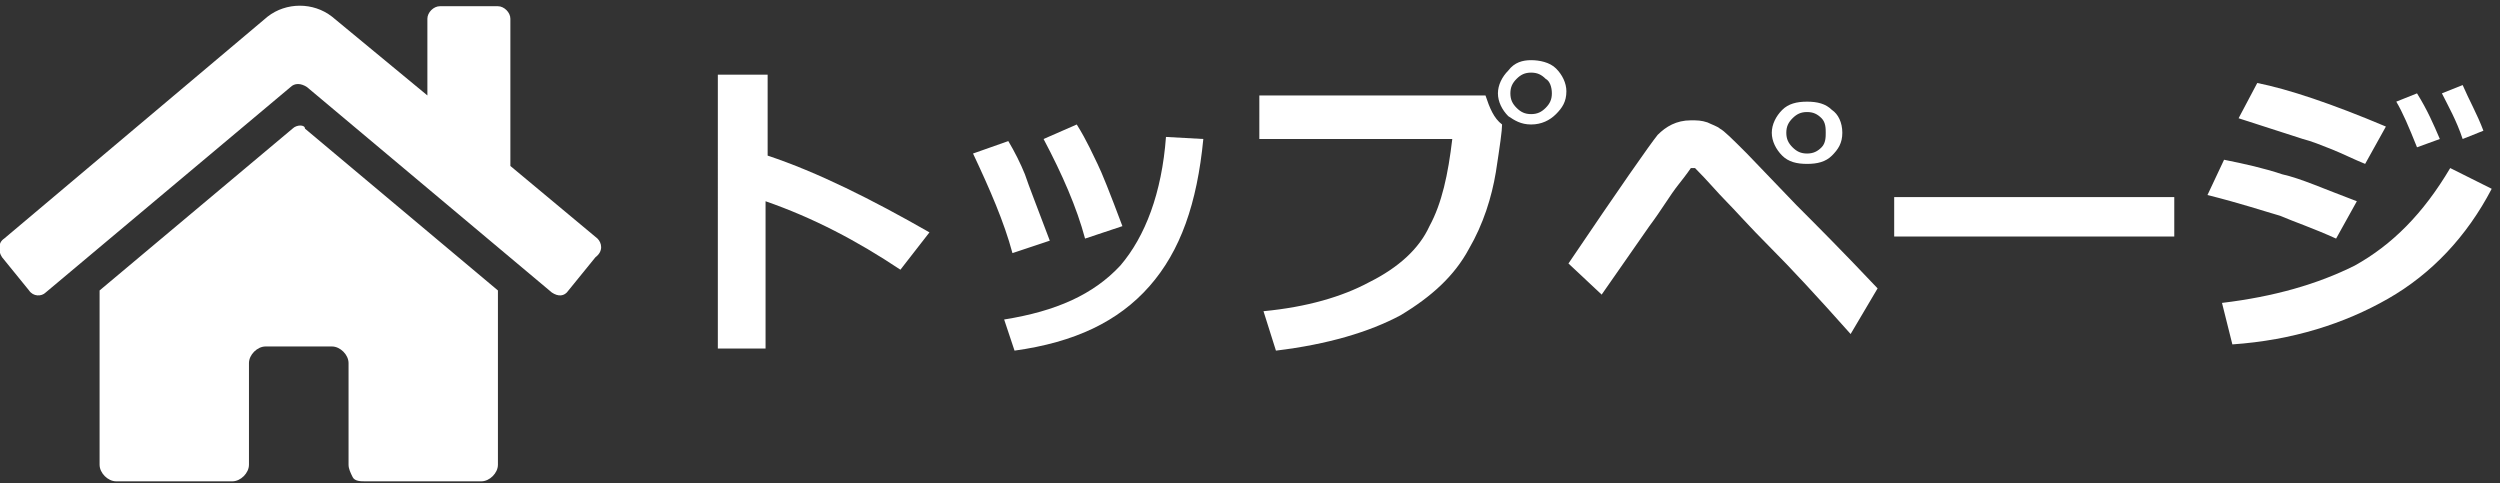
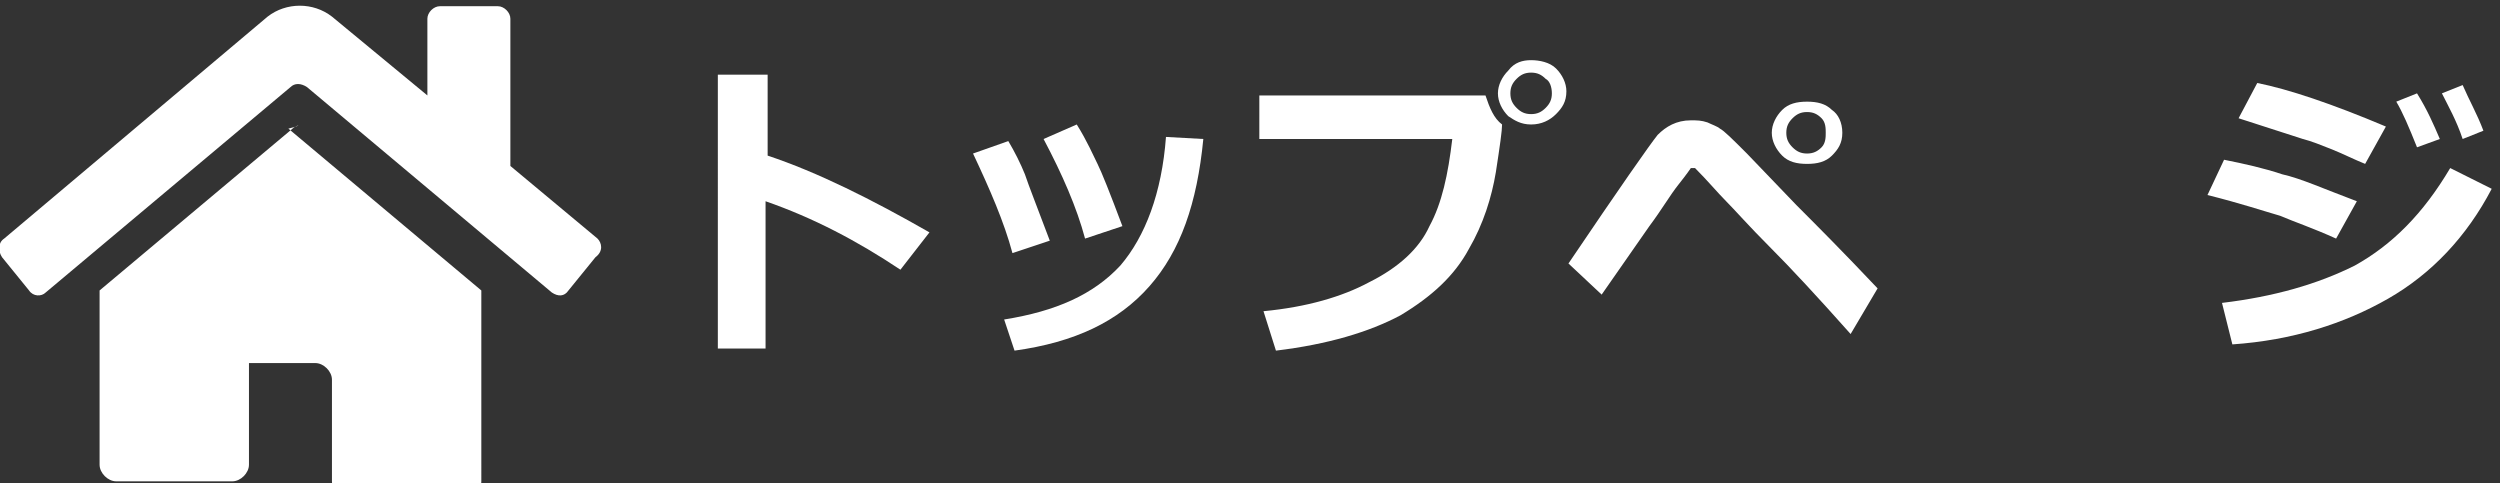
<svg xmlns="http://www.w3.org/2000/svg" version="1.1" id="レイヤー_1" x="0px" y="0px" viewBox="0 0 120.5 23.3" style="enable-background:new 0 0 120.5 23.3;" xml:space="preserve">
  <rect x="0" y="0" width="120.5" height="23.3" fill="#333333" stroke="none" />
  <style type="text/css">
	.st0{enable-background:new    ;}
	.st1{fill:#FFFFFF;}
</style>
  <g id="グループ_537" transform="translate(0)">
    <g class="st0">
      <path class="st1" d="M44.8,11.2L43.4,13c-2.1-1.4-4.2-2.5-6.5-3.3v7.1h-2.3V3.6H37v3.9C39.4,8.3,42,9.6,44.8,11.2z" />
      <path class="st1" d="M50.6,11.6l-1.8,0.6c-0.4-1.5-1.1-3.1-1.9-4.8l1.7-0.6c0.3,0.5,0.6,1.1,0.8,1.6C49.6,9,50,10,50.6,11.6z     M58,6.7c-0.3,3.1-1.1,5.4-2.6,7.1s-3.6,2.7-6.5,3.1l-0.5-1.5c2.5-0.4,4.3-1.2,5.6-2.6c1.2-1.4,2-3.5,2.2-6.2L58,6.7z M54.1,10.9    l-1.8,0.6c-0.4-1.5-1.1-3.1-2-4.8L51.9,6c0.5,0.8,0.8,1.5,1,1.9S53.5,9.3,54.1,10.9z" />
      <path class="st1" d="M72.4,6L72.4,6c0,0.3-0.1,1-0.3,2.3c-0.2,1.2-0.6,2.5-1.3,3.7c-0.7,1.3-1.8,2.3-3.3,3.2    c-1.5,0.8-3.5,1.4-6,1.7l-0.6-1.9c2.1-0.2,3.8-0.7,5.1-1.4c1.4-0.7,2.4-1.6,2.9-2.7c0.6-1.1,0.9-2.5,1.1-4.2l-9.3,0V4.6l10.9,0    C71.8,5.2,72,5.7,72.4,6z M75.5,4.4c0,0.5-0.2,0.8-0.5,1.1C74.7,5.8,74.3,6,73.8,6S73,5.8,72.7,5.6c-0.3-0.3-0.5-0.7-0.5-1.1    s0.2-0.8,0.5-1.1C73,3,73.4,2.9,73.8,2.9S74.7,3,75,3.3C75.3,3.6,75.5,4,75.5,4.4z M74.5,3.8c-0.2-0.2-0.4-0.3-0.7-0.3    s-0.5,0.1-0.7,0.3c-0.2,0.2-0.3,0.4-0.3,0.7s0.1,0.5,0.3,0.7c0.2,0.2,0.4,0.3,0.7,0.3s0.5-0.1,0.7-0.3c0.2-0.2,0.3-0.4,0.3-0.7    S74.7,3.9,74.5,3.8z" />
      <path class="st1" d="M90.5,13.9l-1.3,2.2c-1.6-1.8-2.9-3.2-3.9-4.2c-1-1-1.7-1.8-2.1-2.2c-0.4-0.4-0.9-1-1.5-1.6c0,0,0,0-0.1,0    c0,0-0.1,0-0.1,0c0,0-0.2,0.3-0.6,0.8s-0.8,1.2-1.4,2l-2.3,3.3l-1.6-1.5C78.1,9,79.5,7,79.9,6.5c0.4-0.4,0.9-0.7,1.6-0.7    c0.3,0,0.5,0,0.8,0.1c0.2,0.1,0.5,0.2,0.6,0.3c0.2,0.1,0.6,0.5,1.3,1.2l2.4,2.5C87.5,10.8,88.8,12.1,90.5,13.9z M88.8,6.4    c0,0.5-0.2,0.8-0.5,1.1c-0.3,0.3-0.7,0.4-1.2,0.4s-0.9-0.1-1.2-0.4c-0.3-0.3-0.5-0.7-0.5-1.1s0.2-0.8,0.5-1.1    c0.3-0.3,0.7-0.4,1.2-0.4S88,5,88.3,5.3C88.6,5.5,88.8,5.9,88.8,6.4z M87.8,5.7c-0.2-0.2-0.4-0.3-0.7-0.3s-0.5,0.1-0.7,0.3    c-0.2,0.2-0.3,0.4-0.3,0.7s0.1,0.5,0.3,0.7c0.2,0.2,0.4,0.3,0.7,0.3s0.5-0.1,0.7-0.3C88,6.9,88,6.6,88,6.4S88,5.9,87.8,5.7z" />
-       <path class="st1" d="M104.8,11.4H91.3V9.5h13.5V11.4z" />
      <path class="st1" d="M113.6,9.7l-1,1.8c-1.1-0.5-2-0.8-2.7-1.1c-0.7-0.2-1.9-0.6-3.5-1l0.8-1.7c1,0.2,1.9,0.4,2.8,0.7    C110.9,8.6,112,9.1,113.6,9.7z M120.1,9.1c-1.2,2.3-2.9,4.1-5,5.3c-2.1,1.2-4.6,2-7.5,2.2l-0.5-2c2.5-0.3,4.6-0.9,6.4-1.8    c1.8-1,3.3-2.5,4.6-4.7L120.1,9.1z M115,6.1l-1,1.8c-0.5-0.2-1.1-0.5-1.6-0.7s-1-0.4-1.4-0.5l-3.1-1l0.9-1.7    C110.3,4.3,112.4,5,115,6.1z M117.6,6.7l-1.1,0.4c-0.4-1-0.7-1.7-1-2.2l1-0.4C117,5.3,117.3,6,117.6,6.7z M119.7,6.3l-1,0.4    c-0.3-0.9-0.7-1.6-1-2.2l1-0.4C119,4.8,119.4,5.5,119.7,6.3z" />
    </g>
-     <path id="home-solid" class="st1" d="M14.1,6.2L4.8,14v8.4c0,0.4,0.4,0.8,0.8,0.8l5.6,0c0.4,0,0.8-0.4,0.8-0.8v-4.9   c0-0.4,0.4-0.8,0.8-0.8h3.2c0.4,0,0.8,0.4,0.8,0.8v4.9c0,0.2,0.1,0.4,0.2,0.6c0.1,0.2,0.4,0.2,0.6,0.2l5.6,0c0.4,0,0.8-0.4,0.8-0.8   V14l-9.3-7.8C14.7,6,14.3,6,14.1,6.2z M28.8,11.5L24.6,8V0.9c0-0.3-0.3-0.6-0.6-0.6h-2.8c-0.3,0-0.6,0.3-0.6,0.6v3.7L16,0.8   c-0.9-0.7-2.2-0.7-3.1,0L0.2,11.5c-0.3,0.2-0.3,0.6-0.1,0.9L1.4,14c0.2,0.3,0.6,0.3,0.8,0.1c0,0,0,0,0,0l11.8-9.9   c0.2-0.2,0.5-0.2,0.8,0l11.8,9.9c0.3,0.2,0.6,0.2,0.8-0.1c0,0,0,0,0,0l1.3-1.6C29.1,12.1,29,11.7,28.8,11.5z" />
+     <path id="home-solid" class="st1" d="M14.1,6.2L4.8,14v8.4c0,0.4,0.4,0.8,0.8,0.8l5.6,0c0.4,0,0.8-0.4,0.8-0.8v-4.9   h3.2c0.4,0,0.8,0.4,0.8,0.8v4.9c0,0.2,0.1,0.4,0.2,0.6c0.1,0.2,0.4,0.2,0.6,0.2l5.6,0c0.4,0,0.8-0.4,0.8-0.8   V14l-9.3-7.8C14.7,6,14.3,6,14.1,6.2z M28.8,11.5L24.6,8V0.9c0-0.3-0.3-0.6-0.6-0.6h-2.8c-0.3,0-0.6,0.3-0.6,0.6v3.7L16,0.8   c-0.9-0.7-2.2-0.7-3.1,0L0.2,11.5c-0.3,0.2-0.3,0.6-0.1,0.9L1.4,14c0.2,0.3,0.6,0.3,0.8,0.1c0,0,0,0,0,0l11.8-9.9   c0.2-0.2,0.5-0.2,0.8,0l11.8,9.9c0.3,0.2,0.6,0.2,0.8-0.1c0,0,0,0,0,0l1.3-1.6C29.1,12.1,29,11.7,28.8,11.5z" />
  </g>
</svg>